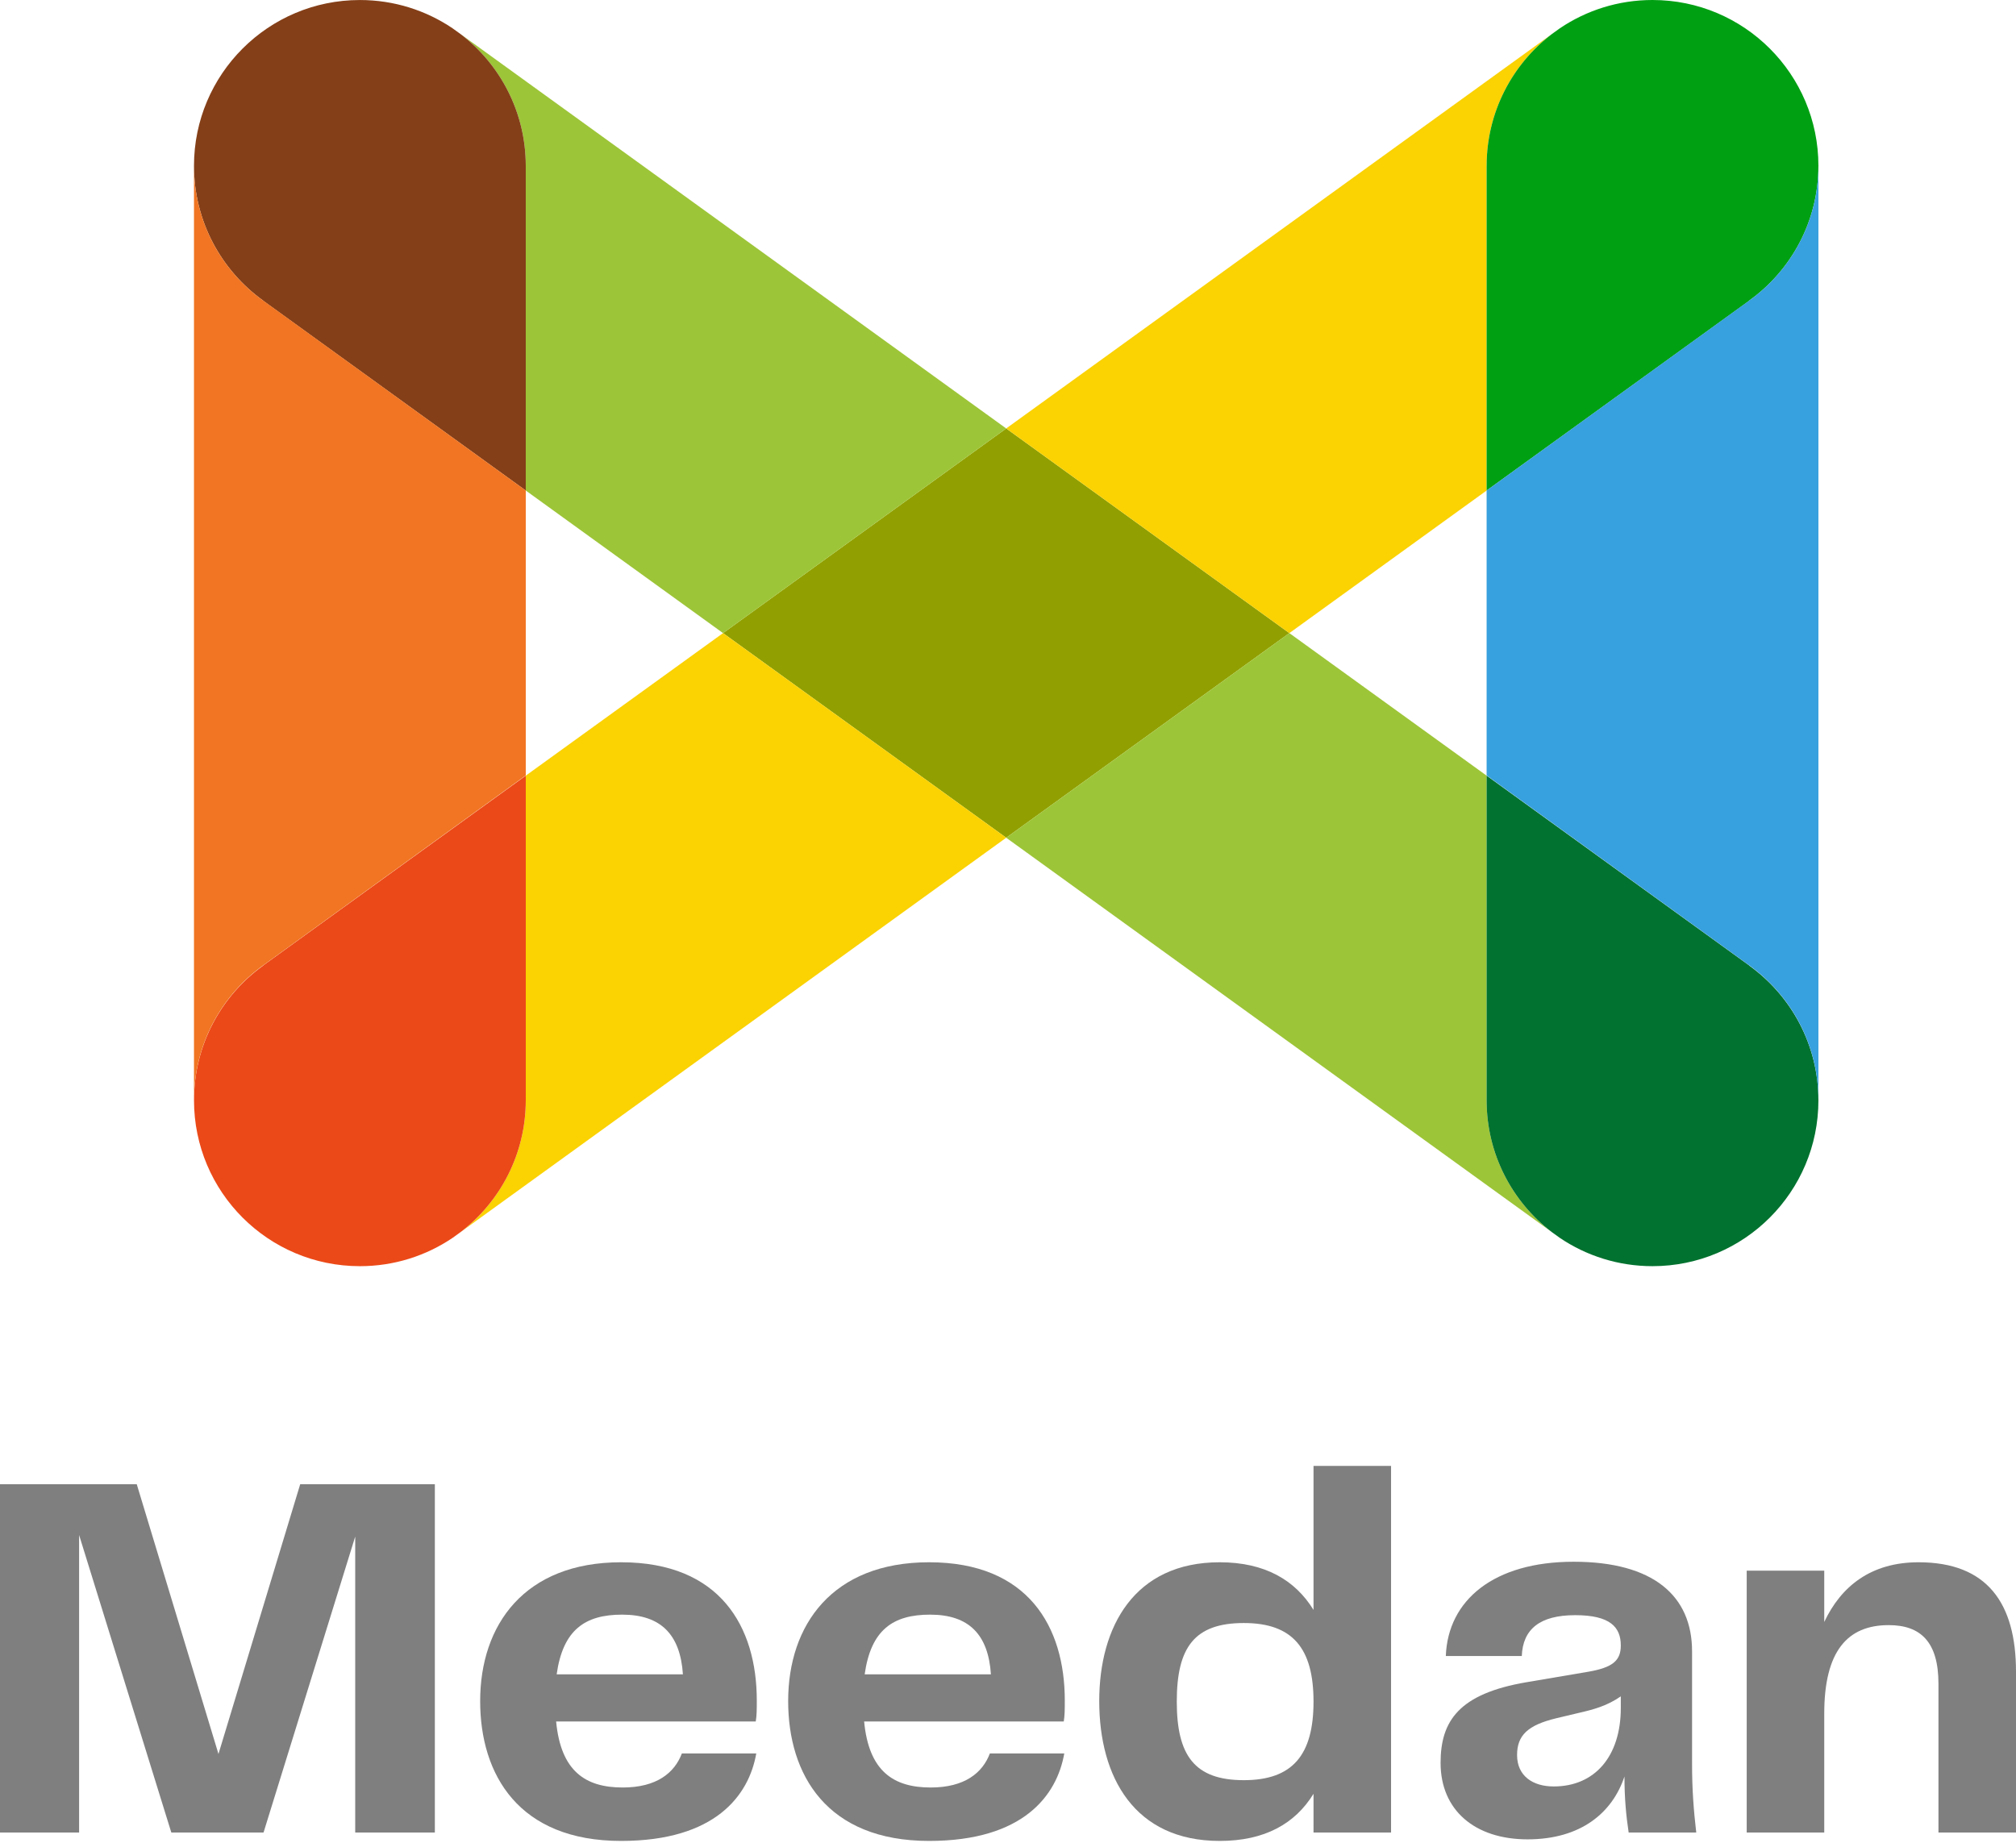
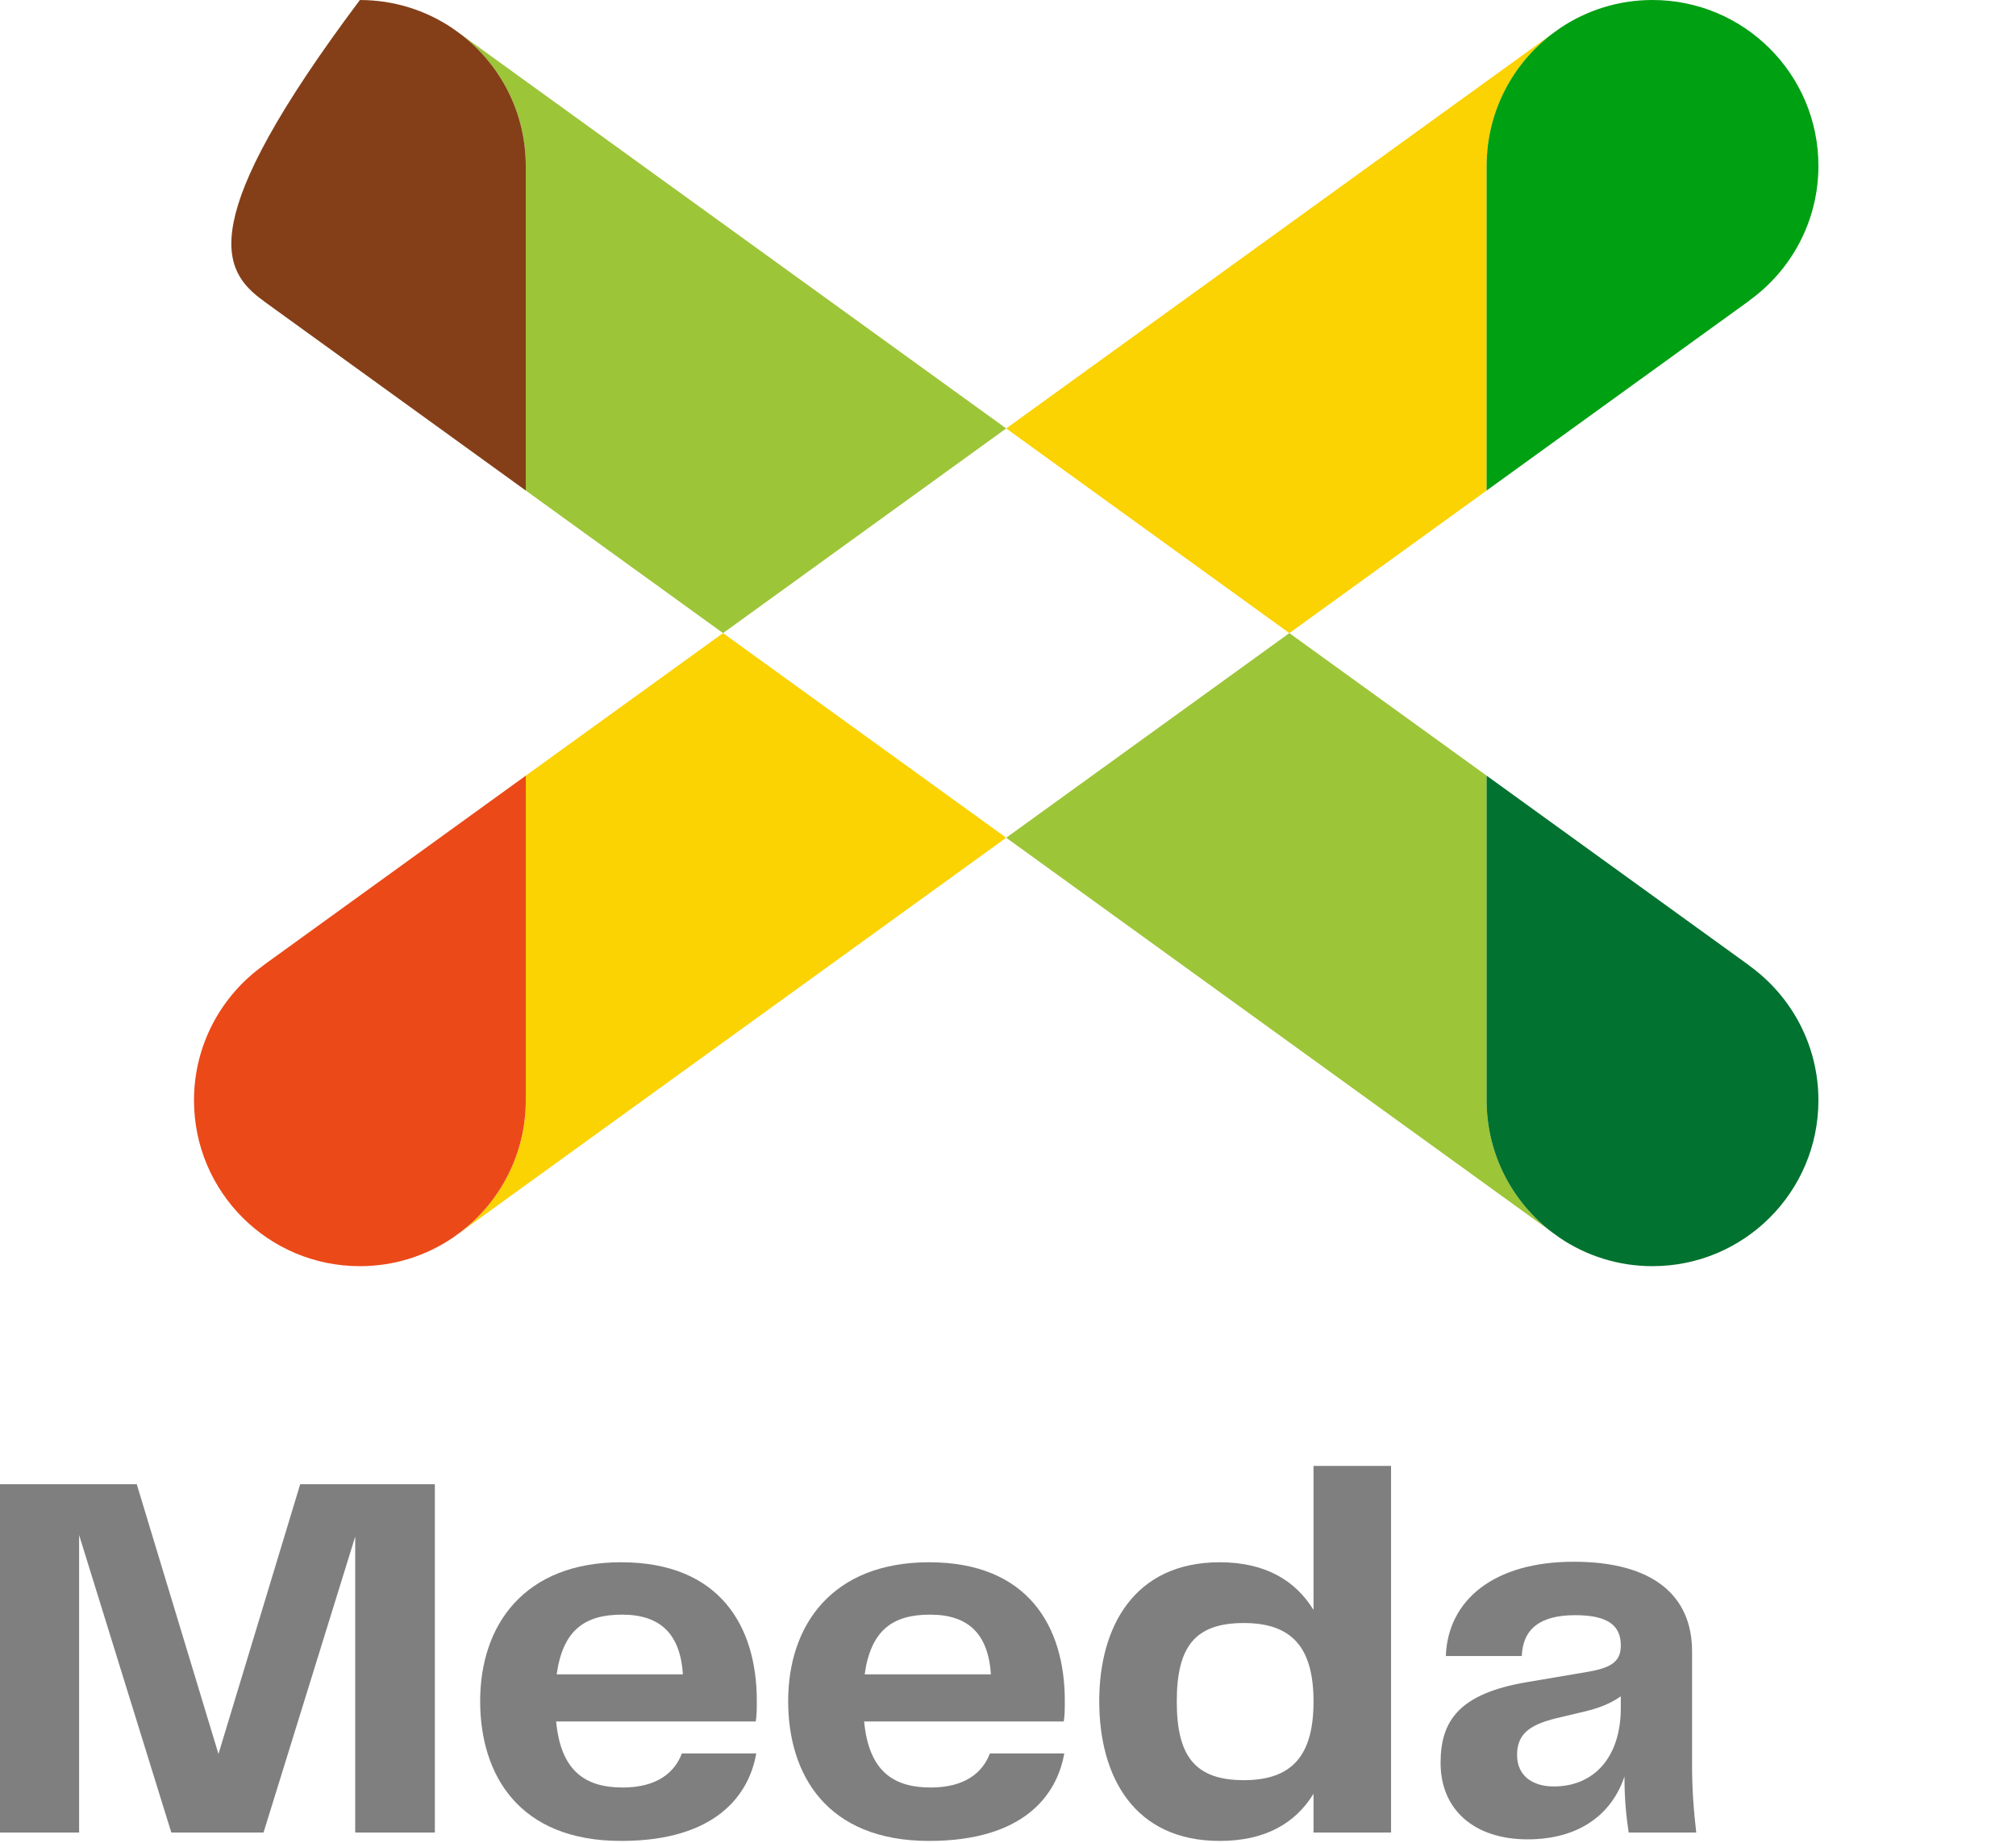
<svg xmlns="http://www.w3.org/2000/svg" width="199" height="182" viewBox="0 0 199 182" fill="none">
  <path d="M42.924 146.542H29.633L21.565 173.176L13.498 146.542H0V180.933H7.809V151.559L16.911 180.933H26.013L35.063 151.714V180.933H42.924V146.542Z" fill="#7F7F7F" />
  <path d="M61.464 176.486C57.792 176.486 55.361 174.882 54.896 169.969H74.599C74.703 169.401 74.703 168.677 74.703 167.901C74.703 160.609 71.083 154.248 61.309 154.248C51.741 154.248 47.397 160.454 47.397 167.953C47.397 175.244 51.224 181.761 61.309 181.761C70.617 181.761 73.927 177.261 74.651 173.124H67.308C66.584 175.038 64.825 176.486 61.464 176.486ZM61.412 159.419C65.239 159.419 67.152 161.385 67.411 165.315H54.948C55.568 160.919 57.74 159.419 61.412 159.419Z" fill="#7F7F7F" />
  <path d="M91.867 176.486C88.195 176.486 85.764 174.882 85.299 169.969H105.002C105.106 169.401 105.106 168.677 105.106 167.901C105.106 160.609 101.486 154.248 91.712 154.248C82.144 154.248 77.8 160.454 77.8 167.953C77.8 175.244 81.627 181.761 91.712 181.761C101.02 181.761 104.33 177.261 105.054 173.124H97.711C96.987 175.038 95.228 176.486 91.867 176.486ZM91.815 159.419C95.642 159.419 97.555 161.385 97.814 165.315H85.351C85.971 160.919 88.143 159.419 91.815 159.419Z" fill="#7F7F7F" />
  <path d="M129.658 144.732V158.954C127.848 156.006 124.848 154.248 120.401 154.248C111.971 154.248 108.506 160.609 108.506 167.953C108.506 175.451 111.971 181.761 120.401 181.761C124.848 181.761 127.848 180.054 129.658 177.106V180.933H137.312V144.732H129.658ZM122.78 175.762C117.918 175.762 116.16 173.331 116.16 168.004C116.16 162.626 117.918 160.247 122.78 160.247C127.589 160.247 129.658 162.729 129.658 168.004C129.658 173.279 127.589 175.762 122.78 175.762Z" fill="#7F7F7F" />
  <path d="M150.785 181.605C156.06 181.605 159.163 178.968 160.352 175.4C160.352 177.52 160.508 179.226 160.766 180.933H167.437C167.179 178.709 167.024 176.641 167.024 174.21V163.04C167.024 157.558 163.197 154.196 155.336 154.196C147.475 154.196 142.924 157.971 142.717 163.505H150.216C150.32 160.868 151.975 159.471 155.491 159.471C158.956 159.471 159.99 160.661 159.99 162.471C159.99 163.97 159.163 164.643 156.784 165.056L150.682 166.091C144.01 167.228 142.2 169.918 142.2 174.055C142.2 178.709 145.562 181.605 150.785 181.605ZM153.371 176.382C151.302 176.382 149.751 175.348 149.751 173.279C149.751 171.314 150.837 170.331 153.578 169.659L155.75 169.142C157.353 168.78 158.646 168.418 159.99 167.487V168.625C159.99 173.434 157.405 176.382 153.371 176.382Z" fill="#7F7F7F" />
-   <path d="M189.381 154.248C184.675 154.248 181.727 156.627 180.072 160.143V155.075H172.418V180.933H180.072V169.194C180.072 163.04 182.348 160.454 186.433 160.454C189.588 160.454 191.346 162.109 191.346 166.246V180.933H199V165.056C199 158.282 196.156 154.248 189.381 154.248Z" fill="#7F7F7F" />
-   <path fill-rule="evenodd" clip-rule="evenodd" d="M99.323 42.302L71.373 62.509L99.323 82.713L127.272 62.509L99.323 42.302Z" fill="#91A000" />
  <path fill-rule="evenodd" clip-rule="evenodd" d="M45.465 3.365C49.375 6.359 51.899 11.072 51.899 16.376V48.431L71.372 62.509L99.321 42.302L45.465 3.365Z" fill="#9DC538" />
  <path fill-rule="evenodd" clip-rule="evenodd" d="M45.465 121.649C49.375 118.655 51.899 113.942 51.899 108.638V76.583L71.372 62.509L99.321 82.712L45.465 121.649Z" fill="#FBD202" />
-   <path fill-rule="evenodd" clip-rule="evenodd" d="M45.465 3.365L44.661 2.787C42.052 1.028 38.909 0.002 35.523 0.002C26.48 0.002 19.148 7.334 19.148 16.376C19.148 21.861 21.847 26.712 25.987 29.685V29.698L51.899 48.433V16.376C51.899 11.072 49.375 6.359 45.465 3.365Z" fill="#843F18" />
+   <path fill-rule="evenodd" clip-rule="evenodd" d="M45.465 3.365L44.661 2.787C42.052 1.028 38.909 0.002 35.523 0.002C19.148 21.861 21.847 26.712 25.987 29.685V29.698L51.899 48.433V16.376C51.899 11.072 49.375 6.359 45.465 3.365Z" fill="#843F18" />
  <path fill-rule="evenodd" clip-rule="evenodd" d="M51.899 108.638V76.584L25.987 95.317V95.332C21.849 98.302 19.15 103.156 19.15 108.639C19.15 117.682 26.48 125.014 35.524 125.014C38.909 125.014 42.052 123.987 44.663 122.228L45.465 121.649C49.376 118.655 51.899 113.942 51.899 108.638Z" fill="#EB4918" />
-   <path fill-rule="evenodd" clip-rule="evenodd" d="M25.987 29.685C21.847 26.713 19.148 21.86 19.148 16.376V108.613C19.148 103.129 21.847 98.279 25.987 95.304L51.899 76.559V48.43L25.987 29.685Z" fill="#F17522" />
  <path fill-rule="evenodd" clip-rule="evenodd" d="M153.179 3.365C149.269 6.359 146.745 11.072 146.745 16.376V48.431L127.272 62.509L99.323 42.302L153.179 3.365Z" fill="#FBD202" />
  <path fill-rule="evenodd" clip-rule="evenodd" d="M153.179 121.649C149.269 118.655 146.745 113.942 146.745 108.638V76.583L127.272 62.509L99.323 82.713L153.179 121.649Z" fill="#9DC538" />
  <path fill-rule="evenodd" clip-rule="evenodd" d="M146.746 16.376V48.43L172.658 29.698V29.682C176.797 26.713 179.496 21.858 179.496 16.375C179.496 7.332 172.165 0 163.121 0C159.737 0 156.594 1.027 153.983 2.786L153.181 3.365C149.269 6.359 146.746 11.072 146.746 16.376Z" fill="#00A013" />
  <path fill-rule="evenodd" clip-rule="evenodd" d="M153.18 121.649L153.983 122.228C156.592 123.986 159.735 125.013 163.121 125.013C172.164 125.013 179.496 117.68 179.496 108.638C179.496 103.153 176.797 98.304 172.657 95.331V95.317L146.745 76.583V108.638C146.745 113.942 149.269 118.655 153.18 121.649Z" fill="#01722F" />
-   <path fill-rule="evenodd" clip-rule="evenodd" d="M172.657 29.685C176.797 26.713 179.496 21.86 179.496 16.376V108.613C179.496 103.129 176.797 98.279 172.657 95.304L146.745 76.559V48.43L172.657 29.685Z" fill="#37A0DE" />
</svg>